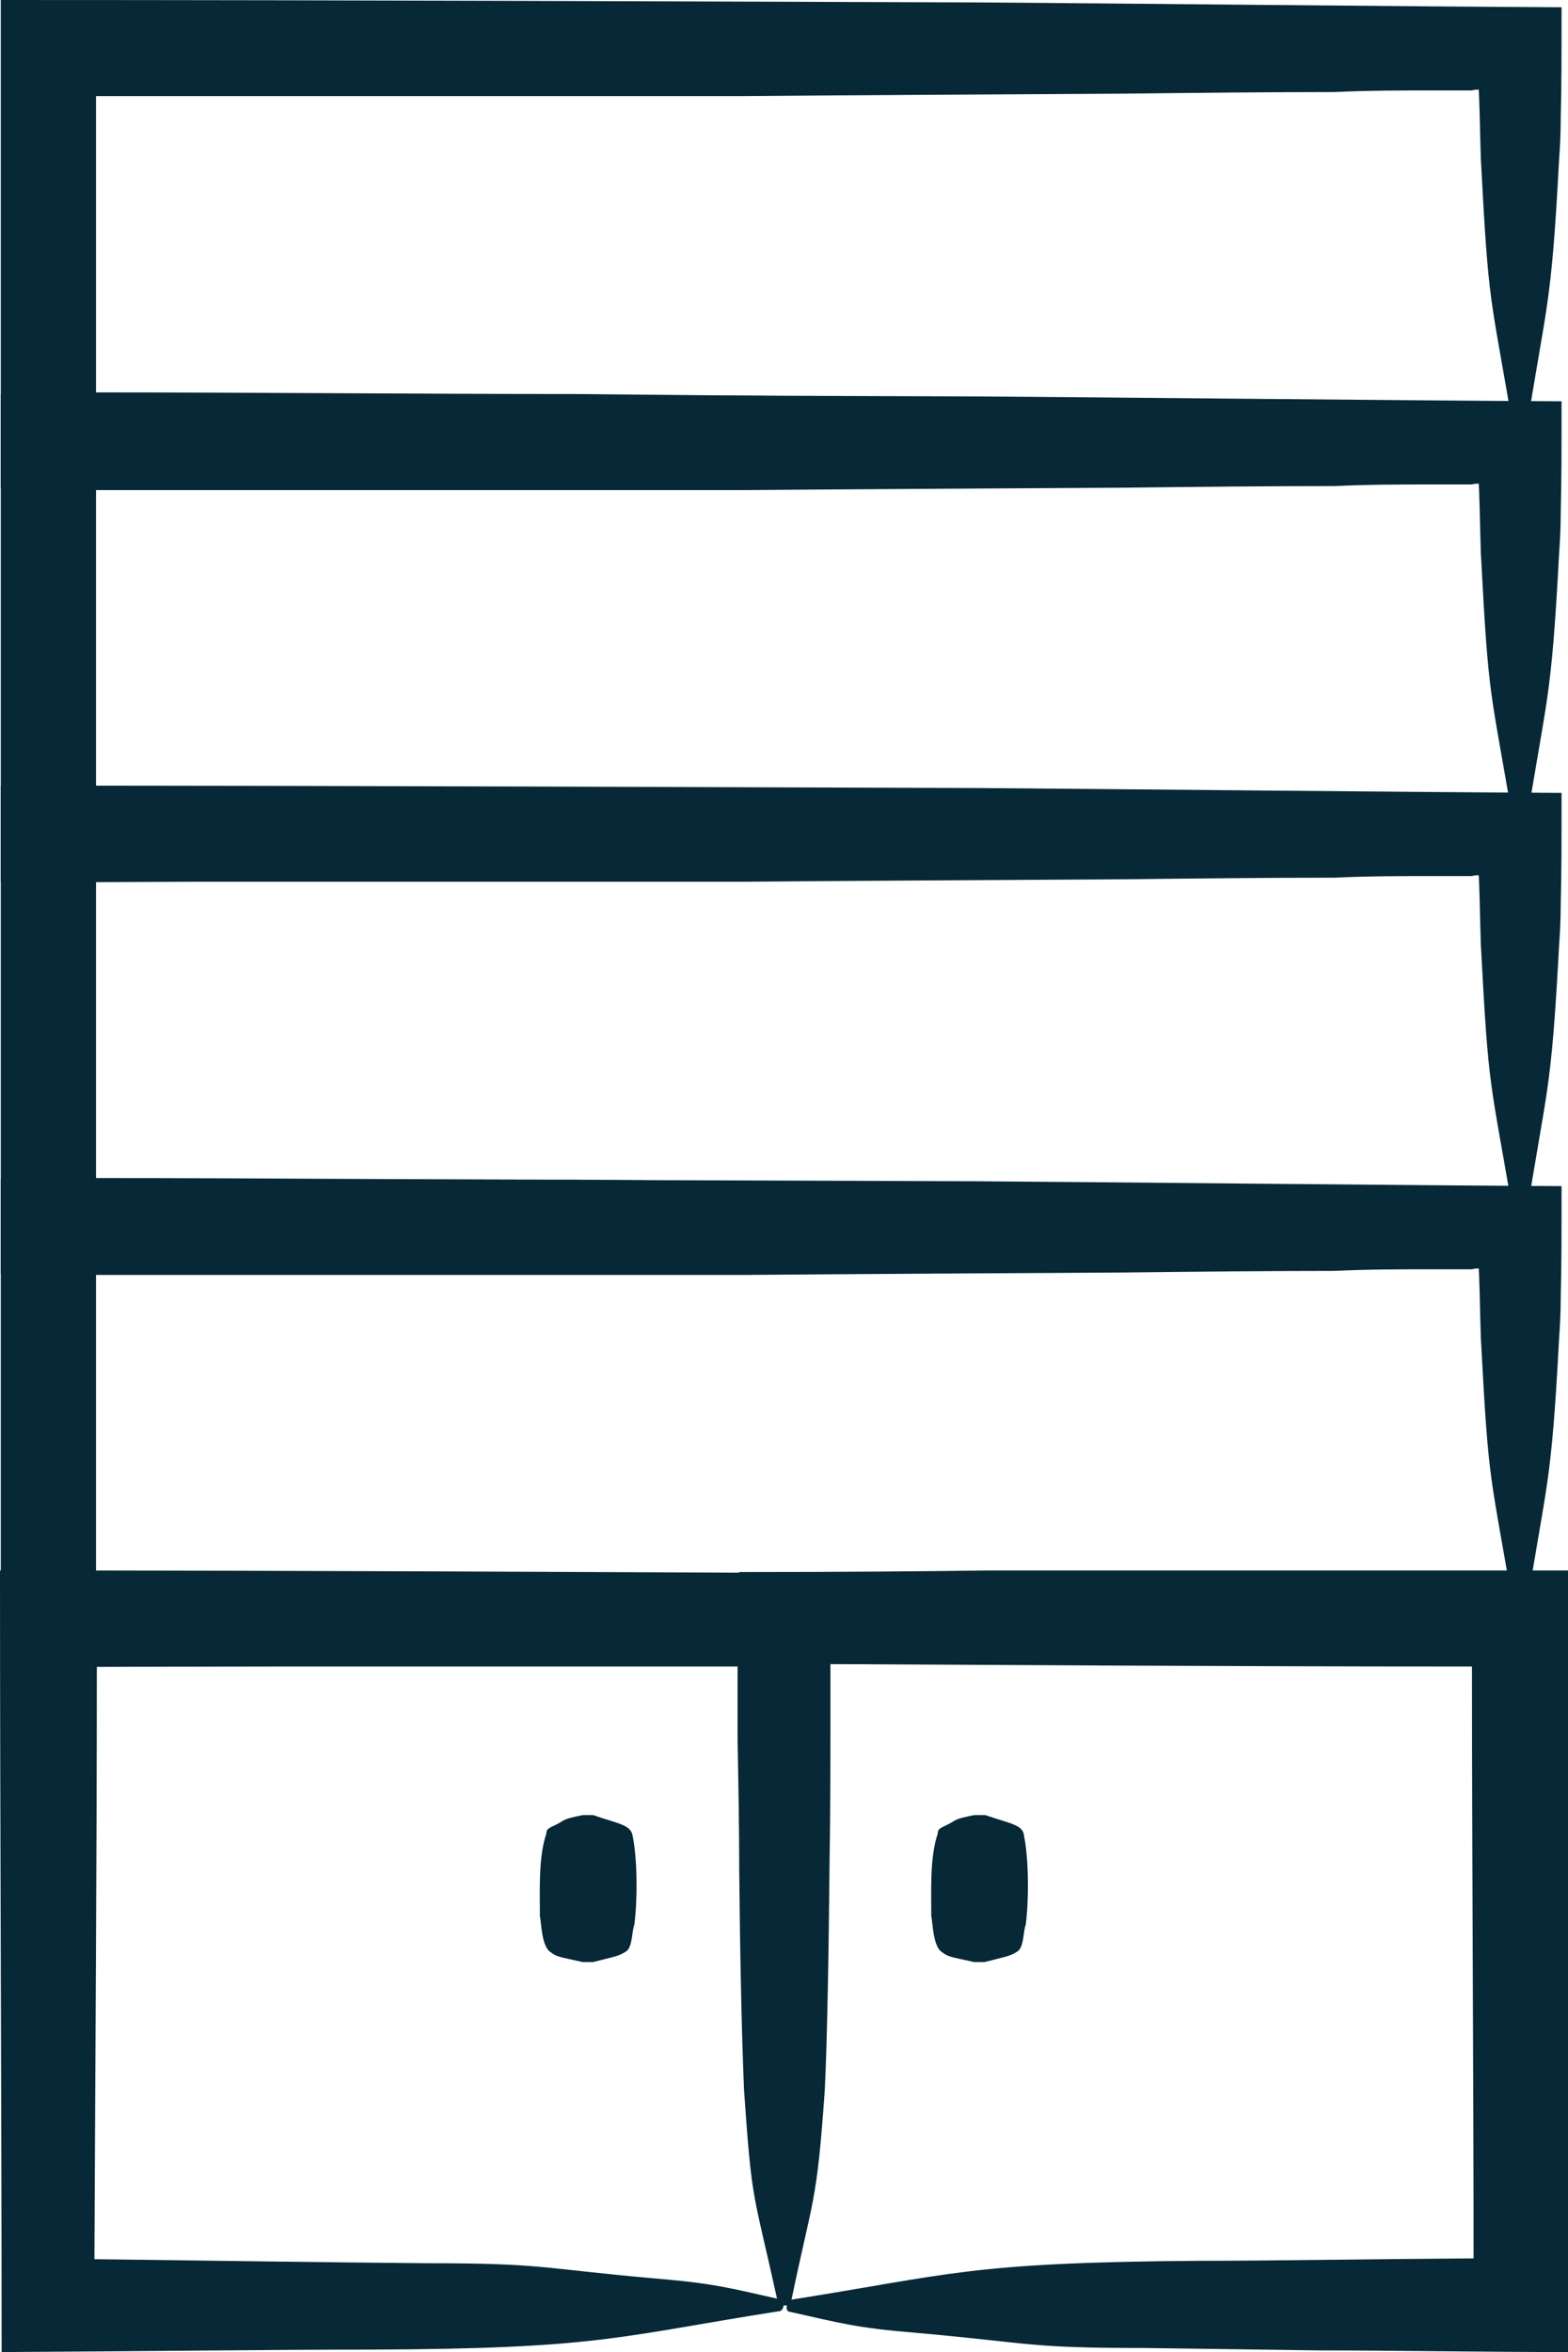
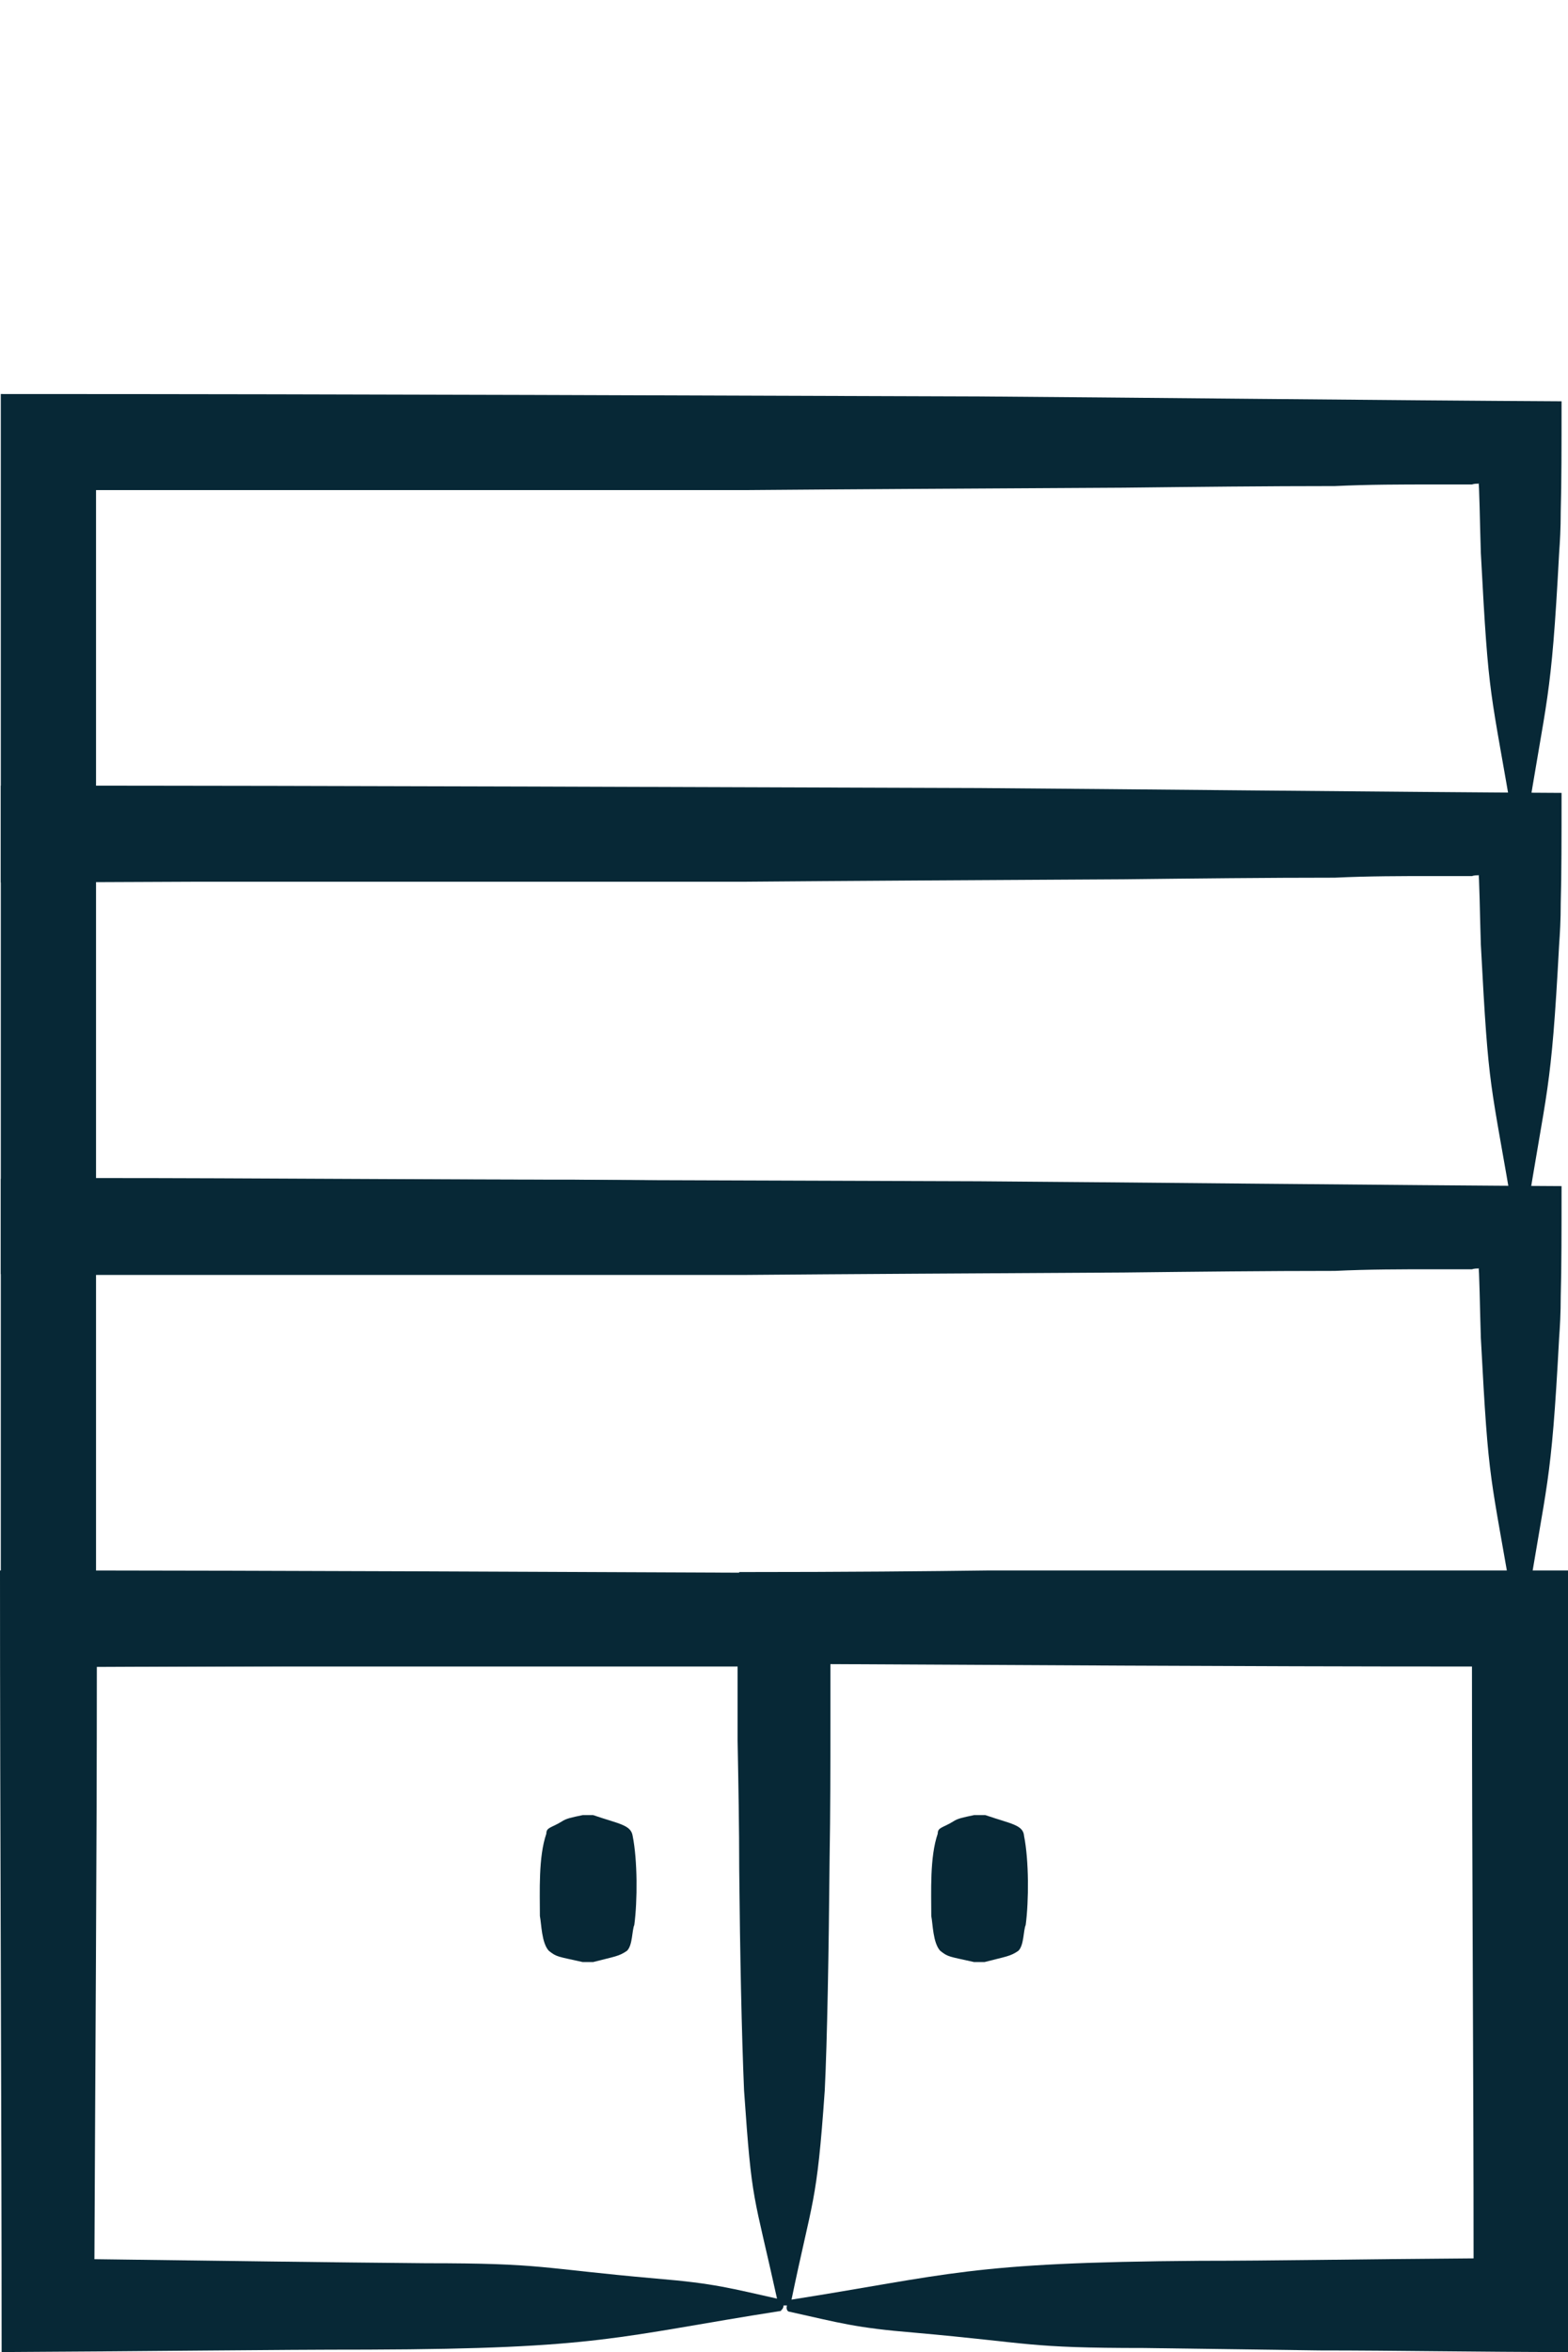
<svg xmlns="http://www.w3.org/2000/svg" id="Layer_2" data-name="Layer 2" viewBox="0 0 19.43 29.13">
  <defs>
    <style>
      .cls-1 {
        fill: #072836;
      }
    </style>
  </defs>
  <g>
    <path class="cls-1" d="M9.68,28.62c-2.04.32-2.23.47-5.12.48-1.23,0-2.61.02-4.54.03,0-2.96-.02-6.48-.02-9.68,3.68,0,7.05.02,9.66.03.13,0,.27,0,.62,0,0,.79-.02,2.18-.03,3.54-.01,1.15-.03,2.27-.06,2.87-.1,1.44-.15,1.32-.42,2.63,0,.02-.03.04-.07.03-.03,0-.06-.02-.06-.03-.31-1.41-.32-1.19-.42-2.63-.03-.71-.05-1.69-.06-2.74,0-.52-.01-1.06-.02-1.59,0-.26,0-.52,0-.78v-.14s0,0,0,0h0c-.84,0-1.47,0-1.94,0-1.75,0-3.75,0-6,0,0,2.35-.02,4.98-.03,7.34,1.59.02,2.91.04,4.11.05,1.47,0,1.38.06,2.85.19.73.06.92.12,1.55.26.02,0,.04.03.03.07,0,.03-.02.06-.03.06Z" />
    <path class="cls-1" d="M7.35,22.48c.32.11.47.12.49.26.06.3.06.8.02,1.1-.03.07-.02.25-.09.32-.1.07-.15.07-.42.14,0,0-.03,0-.07,0-.03,0-.06,0-.06,0-.31-.07-.32-.06-.42-.14-.09-.1-.09-.33-.11-.43,0-.3-.02-.73.08-1.02,0-.08.06-.07.19-.15.06-.04.12-.05.26-.08,0,0,.03,0,.07,0,.03,0,.06,0,.06,0Z" />
  </g>
  <g>
    <path class="cls-1" d="M9.75,28.49c2.04-.32,2.23-.47,5.12-.49.91,0,1.95-.02,3.39-.03,0-2.24-.02-4.91-.02-7.33-3.02,0-5.79-.02-7.93-.03,0,0,0,0-.02,0,0,0,0,.02,0,.03,0,.22,0,.45,0,.71,0,.52,0,1.09-.01,1.67-.01,1.15-.03,2.27-.06,2.87-.1,1.44-.15,1.32-.42,2.63,0,.02-.03.04-.07.03-.03,0-.06-.02-.06-.03-.31-1.41-.32-1.19-.42-2.63-.03-.71-.05-1.69-.06-2.74,0-1.24-.02-2.55-.03-3.68,1.34,0,2.34-.01,3.1-.02,2.1,0,4.5,0,7.2,0,0,3.1-.02,6.57-.03,9.68-1.11,0-2.13-.02-3.08-.02-.77-.01-1.49-.02-2.17-.03-1.47,0-1.38-.06-2.85-.19-.73-.06-.92-.12-1.55-.26-.02,0-.04-.03-.03-.07,0-.03.02-.06.03-.06Z" />
    <path class="cls-1" d="M12.21,22.48c.32.11.47.12.48.26.06.3.06.8.02,1.1-.03.07-.02.25-.09.32-.1.07-.15.07-.42.14,0,0-.03,0-.07,0-.03,0-.06,0-.06,0-.31-.07-.32-.06-.42-.14-.09-.1-.09-.33-.11-.43,0-.3-.02-.73.08-1.02,0-.08.06-.07.19-.15.06-.04.12-.05.26-.08,0,0,.03,0,.07,0,.03,0,.06,0,.06,0Z" />
  </g>
  <path class="cls-1" d="M18.79,20.11c-2.67.32-2.92.47-6.71.49-3.26.01-7.46.03-12.07.05,0-2.11,0-4.27,0-6.05,4.62,0,8.84.02,12.12.03,1.5.01,5.26.05,7.22.06,0,.57,0,1.01-.01,1.36,0,.22-.01.38-.02.52-.1,1.88-.15,1.73-.42,3.45,0,.03-.03.05-.07.05-.03,0-.06-.02-.06-.05-.31-1.84-.32-1.56-.42-3.45-.01-.28-.02-.94-.03-.86-.02,0-.05,0-.08.01-.16,0-.32,0-.49,0-.38,0-.79,0-1.21.02-.84,0-1.74.01-2.62.02-1.77.01-3.51.02-4.68.03-2.34,0-5.03,0-8.05,0,0,1.08,0,2.38,0,3.67,2.02,0,4.02.02,5.93.02,2.1.02,4.09.04,5.9.05,1.92,0,1.81.06,3.73.19.96.06,1.2.12,2.04.26.03,0,.05.03.05.07,0,.03-.02.06-.05.06Z" />
  <path class="cls-1" d="M18.79,15.25c-2.67.32-2.92.47-6.71.48-3.26.01-7.46.03-12.07.05,0-2.11,0-4.27,0-6.05,4.62,0,8.84.02,12.12.03,1.5.01,5.26.05,7.22.06,0,.57,0,1.01-.01,1.36,0,.22-.01.38-.02.52-.1,1.88-.15,1.73-.42,3.45,0,.03-.03.05-.07.05-.03,0-.06-.02-.06-.05-.31-1.84-.32-1.56-.42-3.45-.01-.28-.02-.94-.03-.86-.02,0-.05,0-.08.01-.16,0-.32,0-.49,0-.38,0-.79,0-1.21.02-.84,0-1.74.01-2.62.02-1.77.01-3.51.02-4.68.03-2.34,0-5.03,0-8.05,0,0,1.08,0,2.38,0,3.67,2.02,0,4.02.02,5.93.02,2.1.02,4.09.04,5.9.05,1.92,0,1.81.06,3.73.19.96.06,1.2.12,2.04.26.03,0,.05.03.05.07,0,.03-.02.06-.05.06Z" />
  <path class="cls-1" d="M18.79,10.39c-2.67.32-2.92.47-6.71.49-3.26.01-7.46.03-12.07.05,0-2.11,0-4.27,0-6.05,4.62,0,8.84.02,12.12.03,1.5.01,5.26.05,7.22.06,0,.57,0,1.01-.01,1.36,0,.22-.01.38-.02.52-.1,1.88-.15,1.73-.42,3.45,0,.03-.03.05-.07.05-.03,0-.06-.02-.06-.05-.31-1.84-.32-1.56-.42-3.45-.01-.28-.02-.94-.03-.86-.02,0-.05,0-.08.01-.16,0-.32,0-.49,0-.38,0-.79,0-1.21.02-.84,0-1.74.01-2.62.02-1.77.01-3.51.02-4.68.03-2.34,0-5.03,0-8.05,0,0,1.08,0,2.38,0,3.67,2.02,0,4.02.02,5.93.02,2.1.02,4.09.04,5.9.05,1.92,0,1.81.06,3.73.19.96.06,1.2.12,2.04.26.03,0,.05.03.05.07,0,.03-.02.06-.05.06Z" />
-   <path class="cls-1" d="M18.79,5.52c-2.67.32-2.92.47-6.71.48-3.26.01-7.46.03-12.07.05,0-2.11,0-4.27,0-6.05,4.62,0,8.84.02,12.12.03,1.5.01,5.26.05,7.22.06,0,.57,0,1.01-.01,1.36,0,.22-.01.38-.02.52-.1,1.88-.15,1.73-.42,3.45,0,.03-.03.05-.07.05-.03,0-.06-.02-.06-.05-.31-1.84-.32-1.56-.42-3.45-.01-.28-.02-.94-.03-.86-.02,0-.05,0-.08.01-.16,0-.32,0-.49,0-.38,0-.79,0-1.21.02-.84,0-1.74.01-2.62.02-1.77.01-3.51.02-4.68.03-2.34,0-5.03,0-8.05,0,0,1.08,0,2.38,0,3.67,2.02,0,4.02.02,5.93.02,2.1.02,4.09.04,5.9.05,1.92,0,1.81.06,3.73.19.96.06,1.2.12,2.04.26.03,0,.05.03.05.07,0,.03-.02.06-.05.06Z" />
</svg>